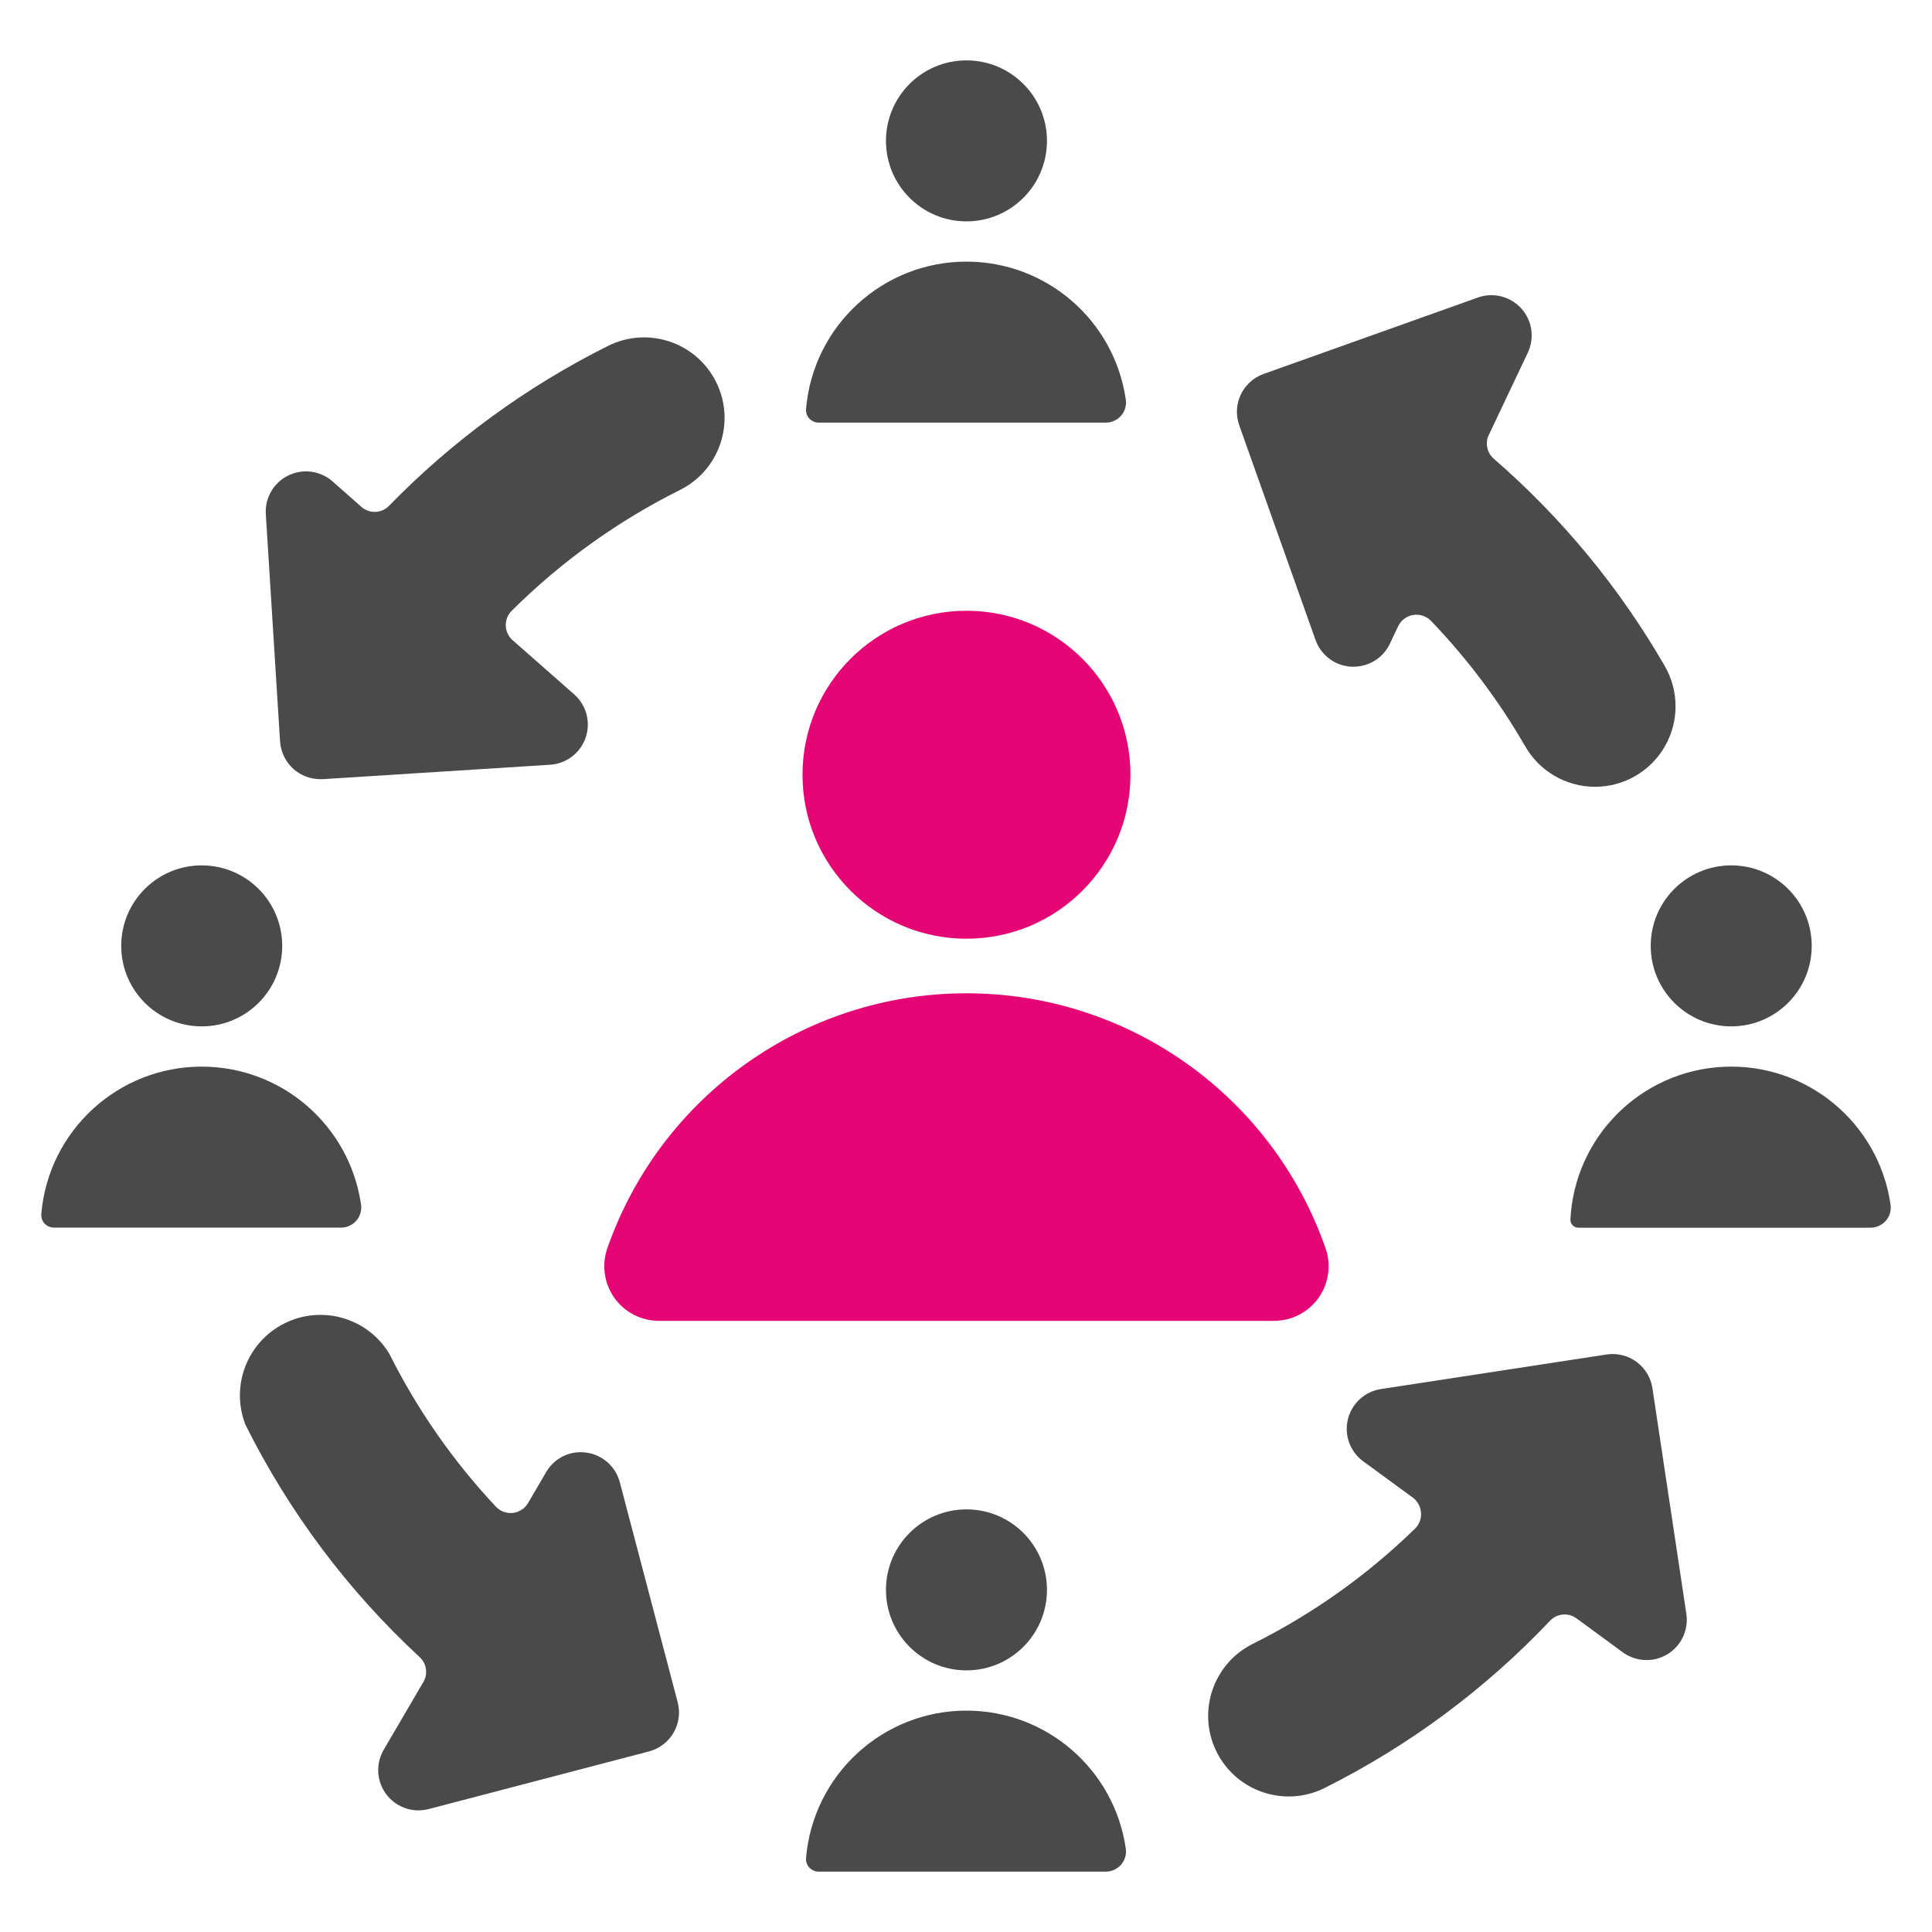
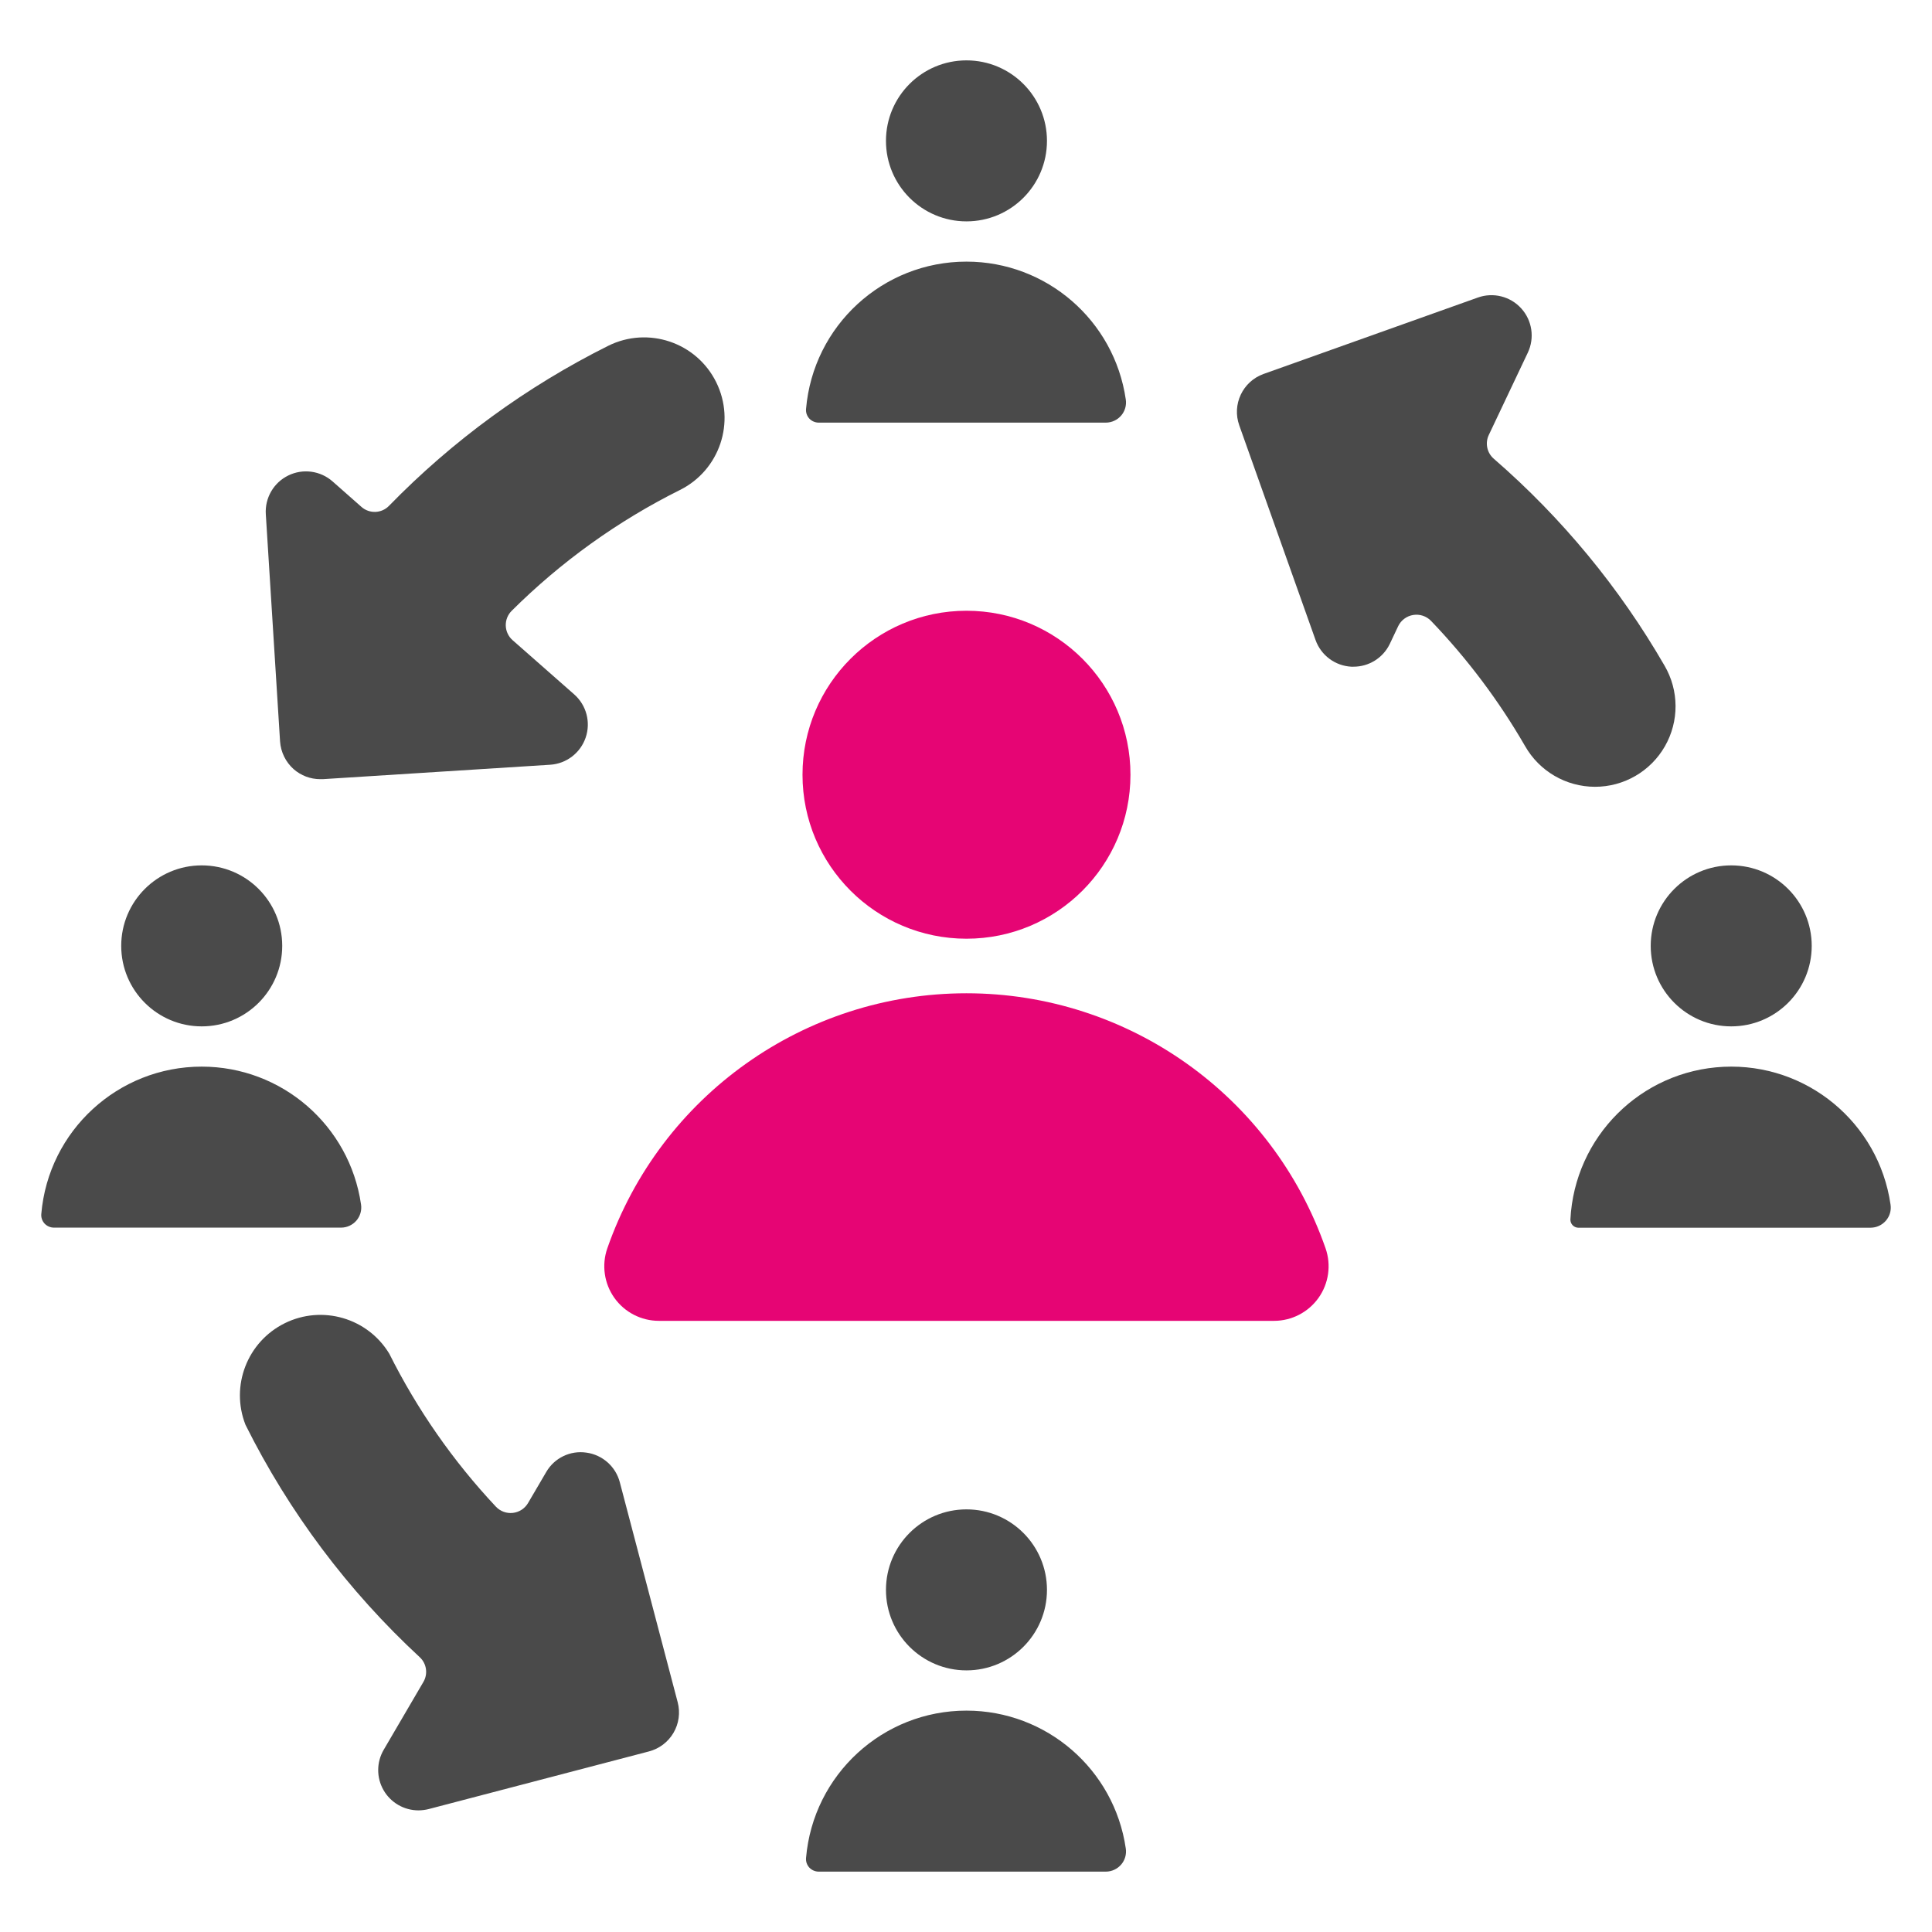
<svg xmlns="http://www.w3.org/2000/svg" width="120" height="120" viewBox="0 0 120 120" fill="none">
  <path d="M60.029 13.75C62.791 13.75 65.029 11.511 65.029 8.75C65.029 5.989 62.791 3.75 60.029 3.75C57.268 3.75 55.029 5.989 55.029 8.75C55.029 11.511 57.268 13.75 60.029 13.75Z" fill="#4A4A4A" />
  <path d="M60.03 16.25C54.836 16.249 50.506 20.225 50.065 25.4C50.045 25.618 50.118 25.833 50.265 25.995C50.415 26.156 50.624 26.248 50.845 26.25H68.69C69.053 26.248 69.397 26.089 69.635 25.815C69.873 25.54 69.979 25.175 69.925 24.815C69.212 19.898 64.998 16.251 60.03 16.25Z" fill="#4A4A4A" />
  <path d="M107.529 63.75C110.291 63.75 112.529 61.511 112.529 58.75C112.529 55.989 110.291 53.75 107.529 53.75C104.768 53.75 102.529 55.989 102.529 58.75C102.529 61.511 104.768 63.75 107.529 63.75Z" fill="#4A4A4A" />
  <path d="M97.54 75.755C97.54 76.02 97.746 76.239 98.01 76.255H116.19C116.553 76.253 116.897 76.094 117.135 75.82C117.374 75.545 117.48 75.18 117.425 74.82C116.689 69.723 112.202 66.019 107.058 66.261C101.914 66.503 97.795 70.612 97.54 75.755Z" fill="#4A4A4A" />
  <path d="M60.029 103.75C62.791 103.75 65.029 101.511 65.029 98.75C65.029 95.989 62.791 93.75 60.029 93.75C57.268 93.75 55.029 95.989 55.029 98.75C55.029 101.511 57.268 103.75 60.029 103.75Z" fill="#4A4A4A" />
  <path d="M60.03 106.25C54.836 106.249 50.506 110.225 50.065 115.4C50.045 115.618 50.118 115.833 50.265 115.995C50.415 116.156 50.624 116.248 50.845 116.25H68.69C69.053 116.248 69.397 116.089 69.635 115.815C69.873 115.54 69.979 115.175 69.925 114.815C69.212 109.898 64.998 106.251 60.03 106.25Z" fill="#4A4A4A" />
  <path d="M12.529 63.75C15.291 63.75 17.529 61.511 17.529 58.75C17.529 55.989 15.291 53.75 12.529 53.75C9.768 53.75 7.529 55.989 7.529 58.75C7.529 61.511 9.768 63.75 12.529 63.75Z" fill="#4A4A4A" />
  <path d="M12.53 66.25C7.336 66.249 3.006 70.225 2.565 75.4C2.545 75.618 2.618 75.833 2.765 75.995C2.915 76.156 3.124 76.248 3.345 76.25H21.19C21.553 76.248 21.897 76.089 22.135 75.815C22.373 75.54 22.479 75.175 22.425 74.815C21.712 69.898 17.498 66.251 12.53 66.25Z" fill="#4A4A4A" />
  <path d="M81.71 39.75C82.048 40.702 82.926 41.357 83.935 41.41H84.06C85.022 41.414 85.901 40.866 86.32 40L86.845 38.89C87.024 38.521 87.372 38.262 87.777 38.197C88.182 38.131 88.593 38.266 88.88 38.56C91.134 40.909 93.097 43.521 94.725 46.34C95.612 47.9 97.266 48.865 99.061 48.869C100.855 48.873 102.514 47.915 103.407 46.359C104.301 44.803 104.292 42.888 103.385 41.34C100.591 36.501 97.01 32.162 92.79 28.5C92.355 28.13 92.227 27.512 92.48 27L94.895 21.905C95.328 20.991 95.168 19.906 94.489 19.157C93.811 18.407 92.747 18.14 91.795 18.48L78.475 23.23C77.18 23.7 76.509 25.129 76.975 26.425L81.71 39.75Z" fill="#4A4A4A" />
  <path d="M17.395 46.05C17.44 46.711 17.741 47.328 18.235 47.77C18.692 48.173 19.281 48.395 19.89 48.395H20.05L34.165 47.5C35.175 47.438 36.047 46.773 36.376 45.816C36.704 44.859 36.424 43.799 35.665 43.13L31.835 39.76C31.576 39.531 31.424 39.204 31.414 38.858C31.405 38.512 31.539 38.178 31.785 37.935C34.843 34.892 38.37 32.36 42.23 30.435C44.703 29.205 45.71 26.203 44.48 23.73C43.25 21.257 40.248 20.25 37.775 21.48C32.714 24.006 28.113 27.364 24.165 31.415C23.703 31.896 22.943 31.924 22.445 31.48L20.66 29.905C19.901 29.235 18.813 29.088 17.904 29.534C16.995 29.98 16.445 30.93 16.51 31.94L17.395 46.05Z" fill="#4A4A4A" />
  <path d="M38.499 92.07C38.244 91.092 37.425 90.364 36.424 90.225C35.421 90.076 34.429 90.556 33.924 91.435L32.799 93.355C32.599 93.697 32.25 93.925 31.856 93.969C31.462 94.014 31.07 93.869 30.799 93.58C28.144 90.751 25.914 87.551 24.179 84.08C22.834 81.859 20.012 81.037 17.684 82.189C15.357 83.341 14.299 86.083 15.249 88.5C17.954 93.924 21.62 98.813 26.069 102.93C26.5 103.327 26.594 103.972 26.294 104.475L23.834 108.68C23.38 109.454 23.376 110.411 23.822 111.189C24.268 111.967 25.097 112.446 25.994 112.445C26.207 112.443 26.418 112.417 26.624 112.365L40.304 108.785C40.946 108.618 41.495 108.203 41.831 107.631C42.167 107.059 42.261 106.377 42.094 105.735L38.499 92.07Z" fill="#4A4A4A" />
-   <path d="M102.635 86.22C102.424 84.856 101.149 83.921 99.785 84.13L85.785 86.275C84.778 86.423 83.962 87.166 83.72 88.155C83.478 89.143 83.86 90.179 84.685 90.775L87.76 93.025C88.054 93.245 88.236 93.584 88.26 93.95C88.292 94.323 88.154 94.69 87.885 94.95C84.917 97.843 81.518 100.256 77.81 102.105C75.338 103.338 74.334 106.341 75.567 108.813C76.8 111.284 79.803 112.288 82.275 111.055C87.51 108.435 92.248 104.921 96.275 100.67C96.706 100.211 97.412 100.147 97.92 100.52L100.79 102.625C101.606 103.224 102.702 103.272 103.568 102.747C104.433 102.221 104.896 101.225 104.74 100.225L102.635 86.22Z" fill="#4A4A4A" />
  <path d="M37.72 77.54C37.361 78.576 37.526 79.723 38.162 80.617C38.798 81.51 39.828 82.04 40.925 82.04H79.135C80.231 82.039 81.259 81.508 81.895 80.615C82.53 79.721 82.694 78.576 82.335 77.54C79.026 68.051 70.077 61.694 60.028 61.694C49.978 61.694 41.029 68.051 37.72 77.54Z" fill="#E60574" />
  <path d="M60.03 58.305C65.655 58.305 70.215 53.745 70.215 48.12C70.215 42.495 65.655 37.935 60.03 37.935C54.405 37.935 49.845 42.495 49.845 48.12C49.845 53.745 54.405 58.305 60.03 58.305Z" fill="#E60574" />
</svg>